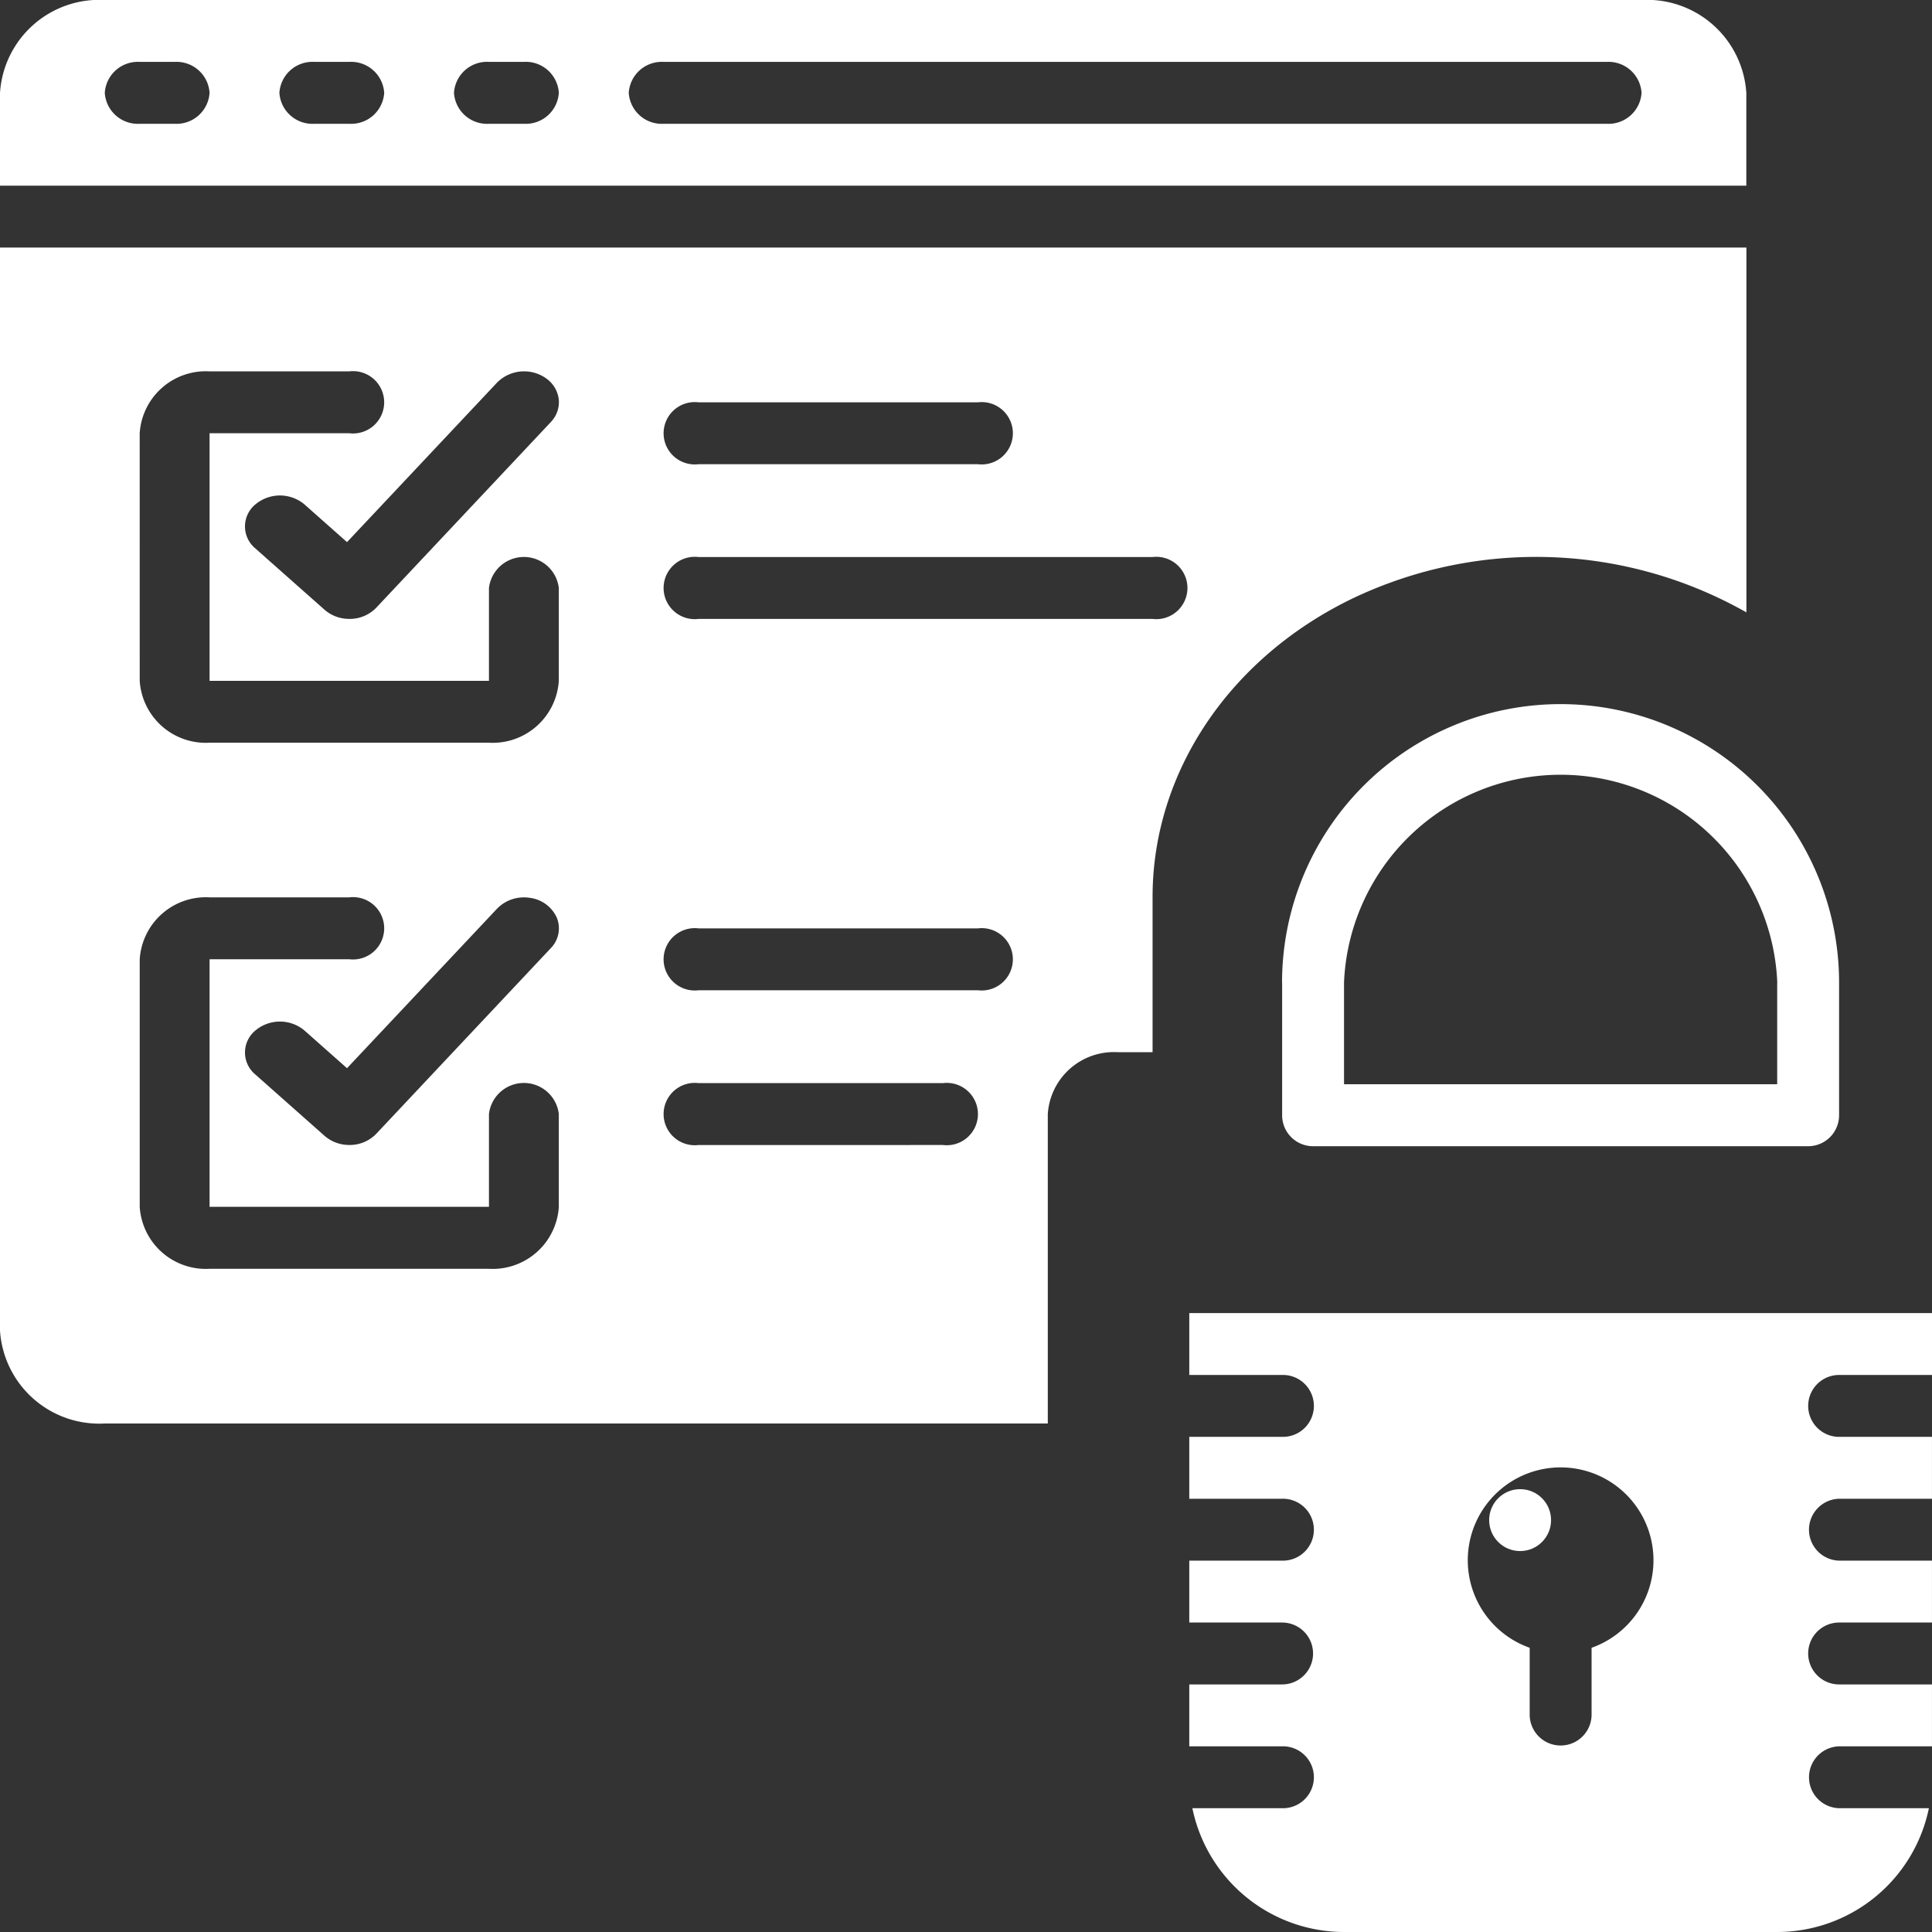
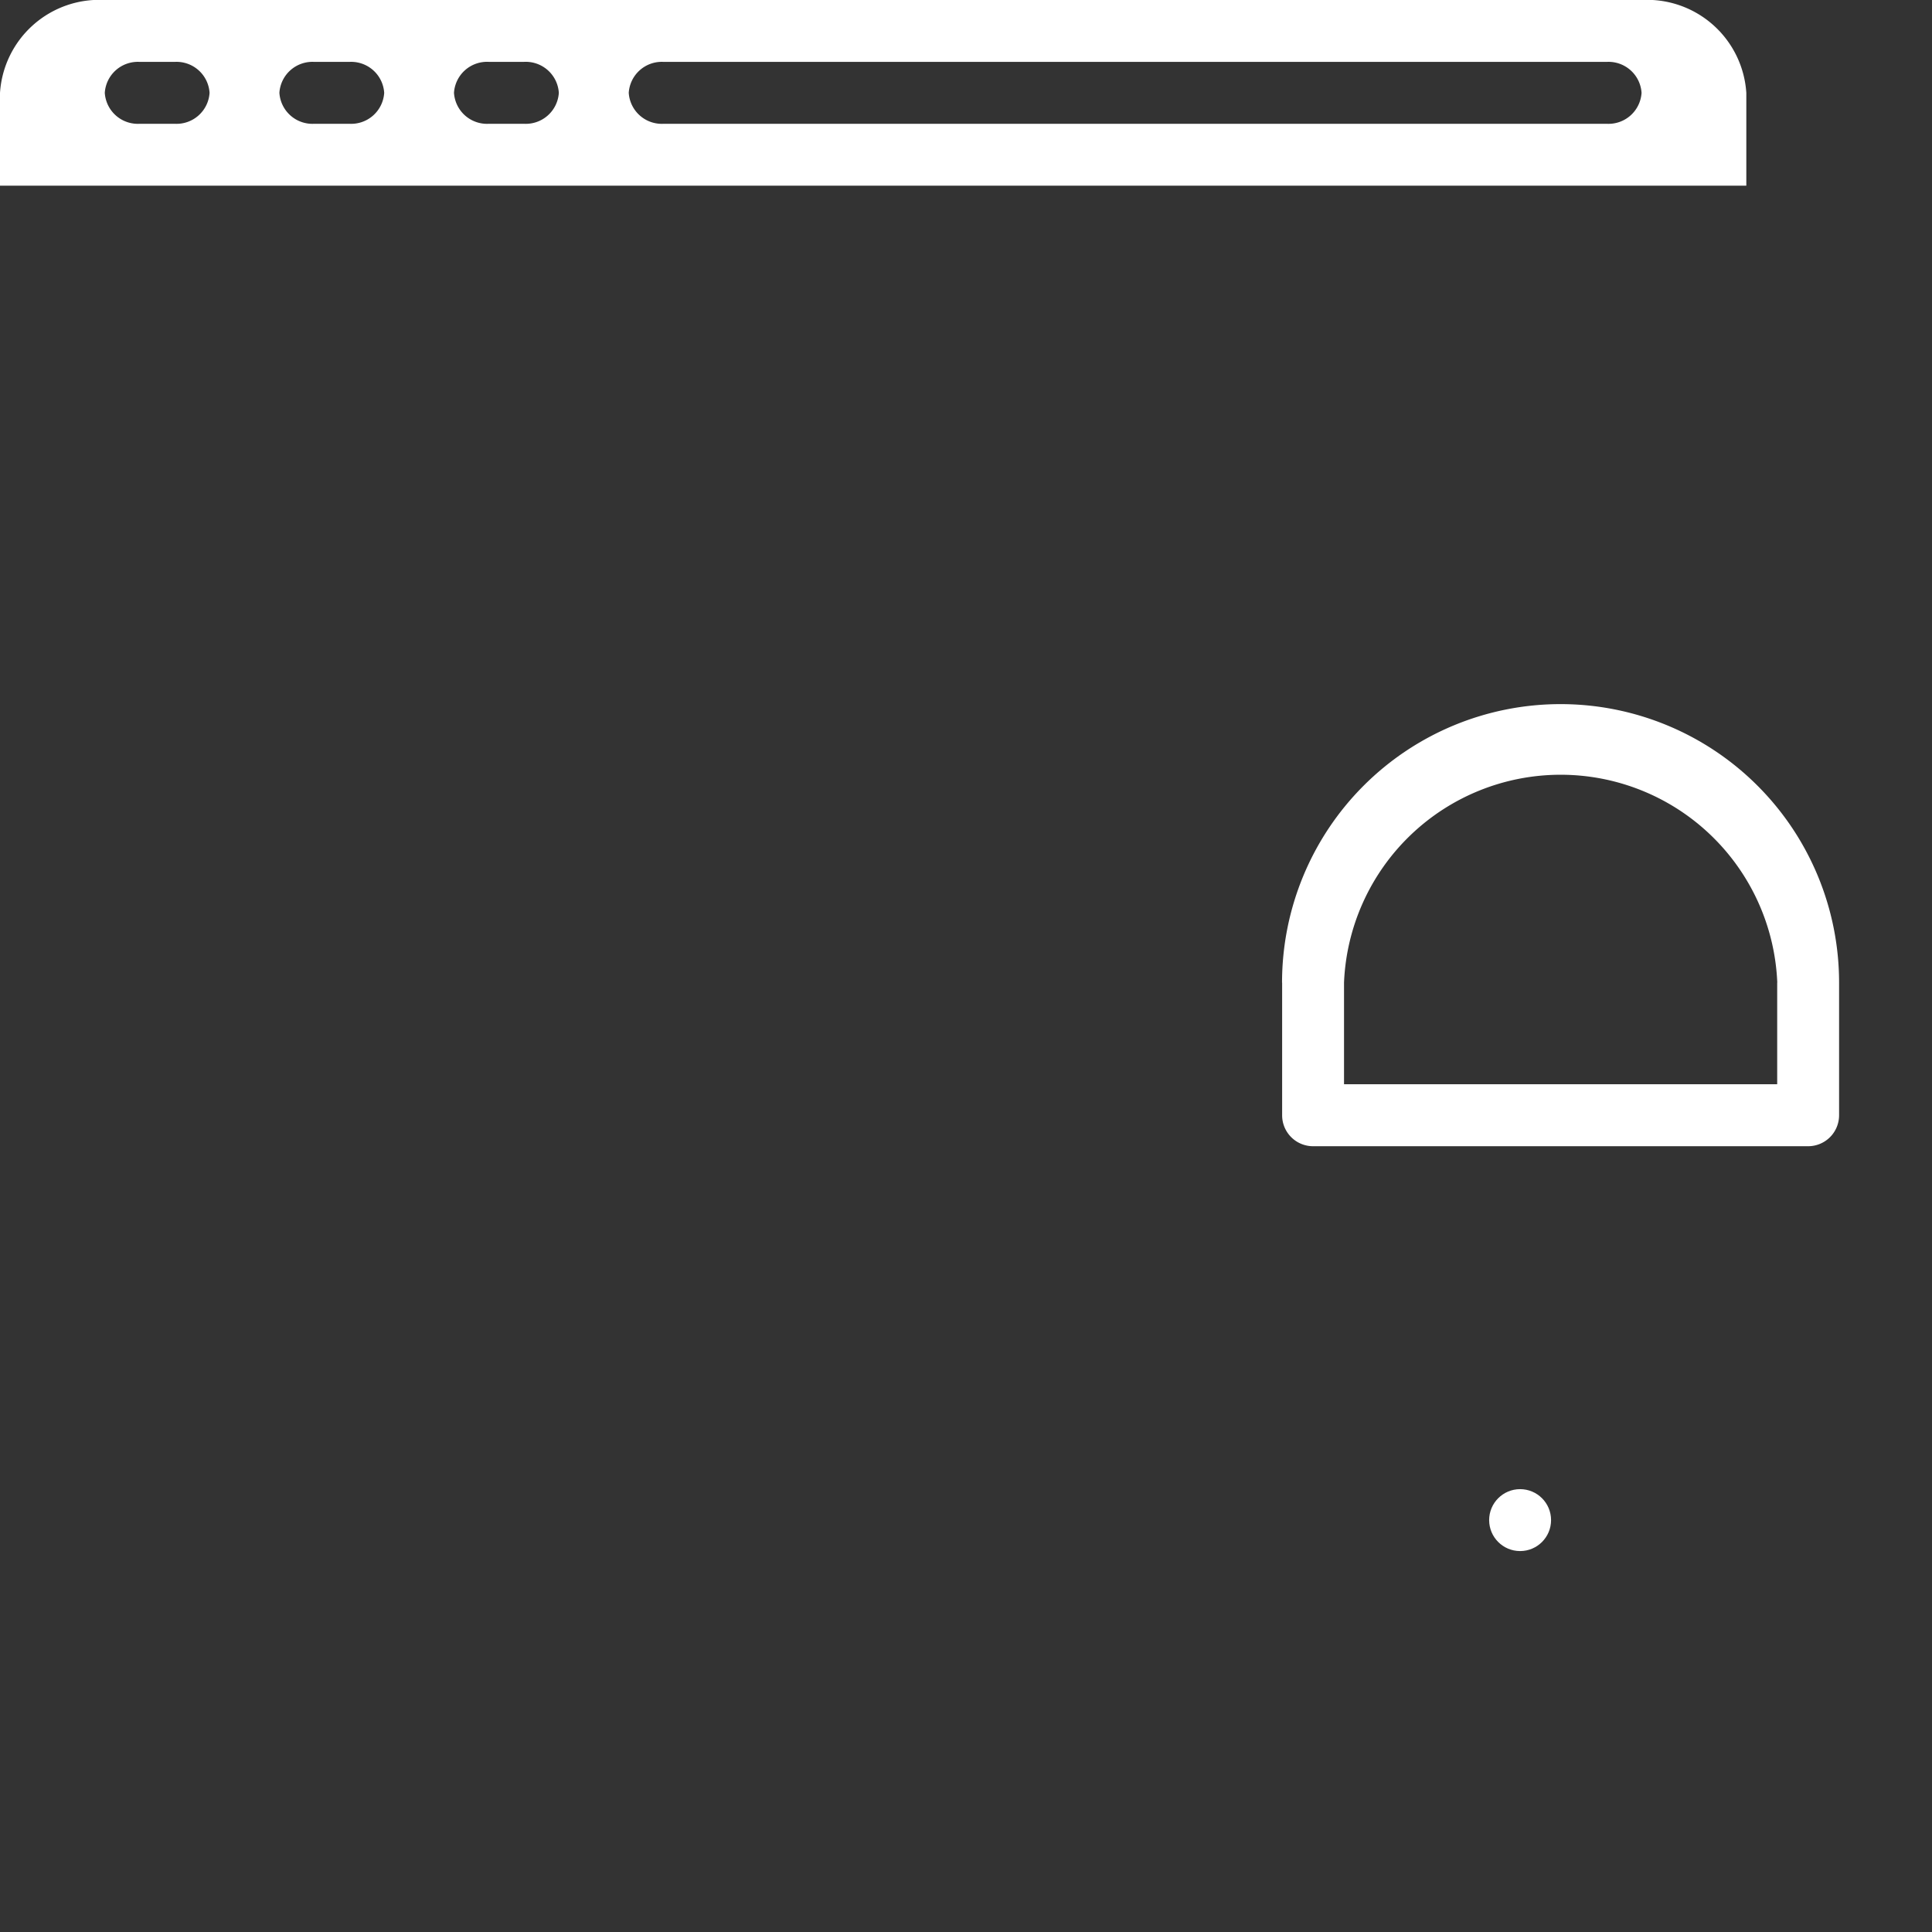
<svg xmlns="http://www.w3.org/2000/svg" id="secure-data" width="89.369" height="89.369" viewBox="0 0 89.369 89.369">
  <rect x="0" y="0" width="89.369" height="89.369" fill="#333333" stroke="none" />
  <g id="Group_52890" data-name="Group 52890">
    <g id="Group_52889" data-name="Group 52889">
      <path id="Path_76584" data-name="Path 76584" d="M80.78,4.295A4.6,4.6,0,0,0,75.933,0H4.847A4.6,4.6,0,0,0,0,4.295V8.589H80.78ZM8.078,5.726H6.462A1.532,1.532,0,0,1,4.847,4.294,1.532,1.532,0,0,1,6.462,2.863H8.078A1.532,1.532,0,0,1,9.694,4.294,1.532,1.532,0,0,1,8.078,5.726Zm8.078,0H14.54a1.532,1.532,0,0,1-1.616-1.432A1.532,1.532,0,0,1,14.54,2.863h1.616a1.532,1.532,0,0,1,1.616,1.432A1.532,1.532,0,0,1,16.156,5.726Zm8.078,0H22.618A1.532,1.532,0,0,1,21,4.294a1.532,1.532,0,0,1,1.616-1.432h1.616A1.532,1.532,0,0,1,25.85,4.294,1.532,1.532,0,0,1,24.234,5.726Zm50.084,0H30.7a1.532,1.532,0,0,1-1.616-1.432A1.532,1.532,0,0,1,30.7,2.863H74.318a1.532,1.532,0,0,1,1.616,1.432A1.532,1.532,0,0,1,74.318,5.726Z" fill="#fff" />
-       <path id="Path_76585" data-name="Path 76585" d="M53.315,110.362V103.2c-.008-5.779,3.561-11.1,9.3-13.849a19.718,19.718,0,0,1,18.169.667V73.143H0v50.1a4.6,4.6,0,0,0,4.847,4.295H48.468V113.225a3.064,3.064,0,0,1,3.231-2.863Zm-21-30.061H45.237a1.442,1.442,0,1,1,0,2.863H32.312a1.442,1.442,0,1,1,0-2.863ZM6.462,81.732a3.064,3.064,0,0,1,3.231-2.863h6.462a1.442,1.442,0,1,1,0,2.863H9.694V93.184H22.618V88.889a1.627,1.627,0,0,1,3.231,0v4.295a3.064,3.064,0,0,1-3.231,2.863H9.694a3.064,3.064,0,0,1-3.231-2.863ZM25.85,117.519a3.064,3.064,0,0,1-3.231,2.863H9.694a3.064,3.064,0,0,1-3.231-2.863V106.067A3.064,3.064,0,0,1,9.694,103.2h6.462a1.442,1.442,0,1,1,0,2.863H9.694v11.452H22.618v-4.295a1.627,1.627,0,0,1,3.231,0v4.295Zm-.373-11.967h0L17.4,114.142a1.7,1.7,0,0,1-1.168.512h-.073a1.727,1.727,0,0,1-1.142-.419l-3.231-2.863a1.318,1.318,0,0,1,.02-2.007,1.767,1.767,0,0,1,2.265-.017l1.981,1.755,6.947-7.386a1.734,1.734,0,0,1,1.517-.493,1.581,1.581,0,0,1,1.241.918A1.306,1.306,0,0,1,25.476,105.552Zm0-24.334L17.4,89.807a1.7,1.7,0,0,1-1.168.512h-.073a1.727,1.727,0,0,1-1.142-.419l-3.231-2.863a1.318,1.318,0,0,1,.02-2.007,1.767,1.767,0,0,1,2.265-.017l1.981,1.755,6.947-7.386a1.762,1.762,0,0,1,2.273-.182,1.389,1.389,0,0,1,.576.971A1.326,1.326,0,0,1,25.475,81.218Zm18.146,33.438H32.312a1.442,1.442,0,1,1,0-2.863H43.621a1.442,1.442,0,1,1,0,2.863Zm1.616-7.158H32.312a1.442,1.442,0,1,1,0-2.863H45.237a1.442,1.442,0,1,1,0,2.863ZM32.312,90.321a1.442,1.442,0,1,1,0-2.863h21a1.442,1.442,0,1,1,0,2.863Z" transform="translate(0 -61.691)" fill="#fff" />
      <path id="Path_76586" data-name="Path 76586" d="M320,193.125v6.135a1.431,1.431,0,0,0,1.431,1.432h22.9a1.432,1.432,0,0,0,1.432-1.432v-6.135a12.883,12.883,0,1,0-25.767,0Zm22.9,0v4.7H322.863v-4.7a10.029,10.029,0,0,1,20.041,0Z" transform="translate(-260.692 -147.671)" fill="#fff" />
      <circle id="Ellipse_4895" data-name="Ellipse 4895" cx="1.432" cy="1.432" r="1.432" transform="translate(68.884 68.884)" fill="#fff" />
-       <path id="Path_76587" data-name="Path 76587" d="M322.632,332.006h4.295v-2.863H292.571v2.863h4.294a1.432,1.432,0,1,1,0,2.863h-4.294v2.863h4.294a1.432,1.432,0,1,1,0,2.863h-4.294v2.863h4.294a1.431,1.431,0,1,1,0,2.863h-4.294v2.863h4.294a1.432,1.432,0,1,1,0,2.863h-4.151a7.17,7.17,0,0,0,7.014,5.726h20.041a7.17,7.17,0,0,0,7.014-5.726h-4.151a1.432,1.432,0,0,1,0-2.863h4.294v-2.863h-4.295a1.431,1.431,0,0,1,0-2.863h4.295v-2.863h-4.295a1.432,1.432,0,0,1,0-2.863h4.295v-2.863h-4.295a1.431,1.431,0,1,1,0-2.863Zm-11.452,12.62v3.126a1.432,1.432,0,0,1-2.863,0v-3.126a4.295,4.295,0,1,1,2.863,0Z" transform="translate(-237.558 -268.404)" fill="#fff" />
    </g>
  </g>
</svg>